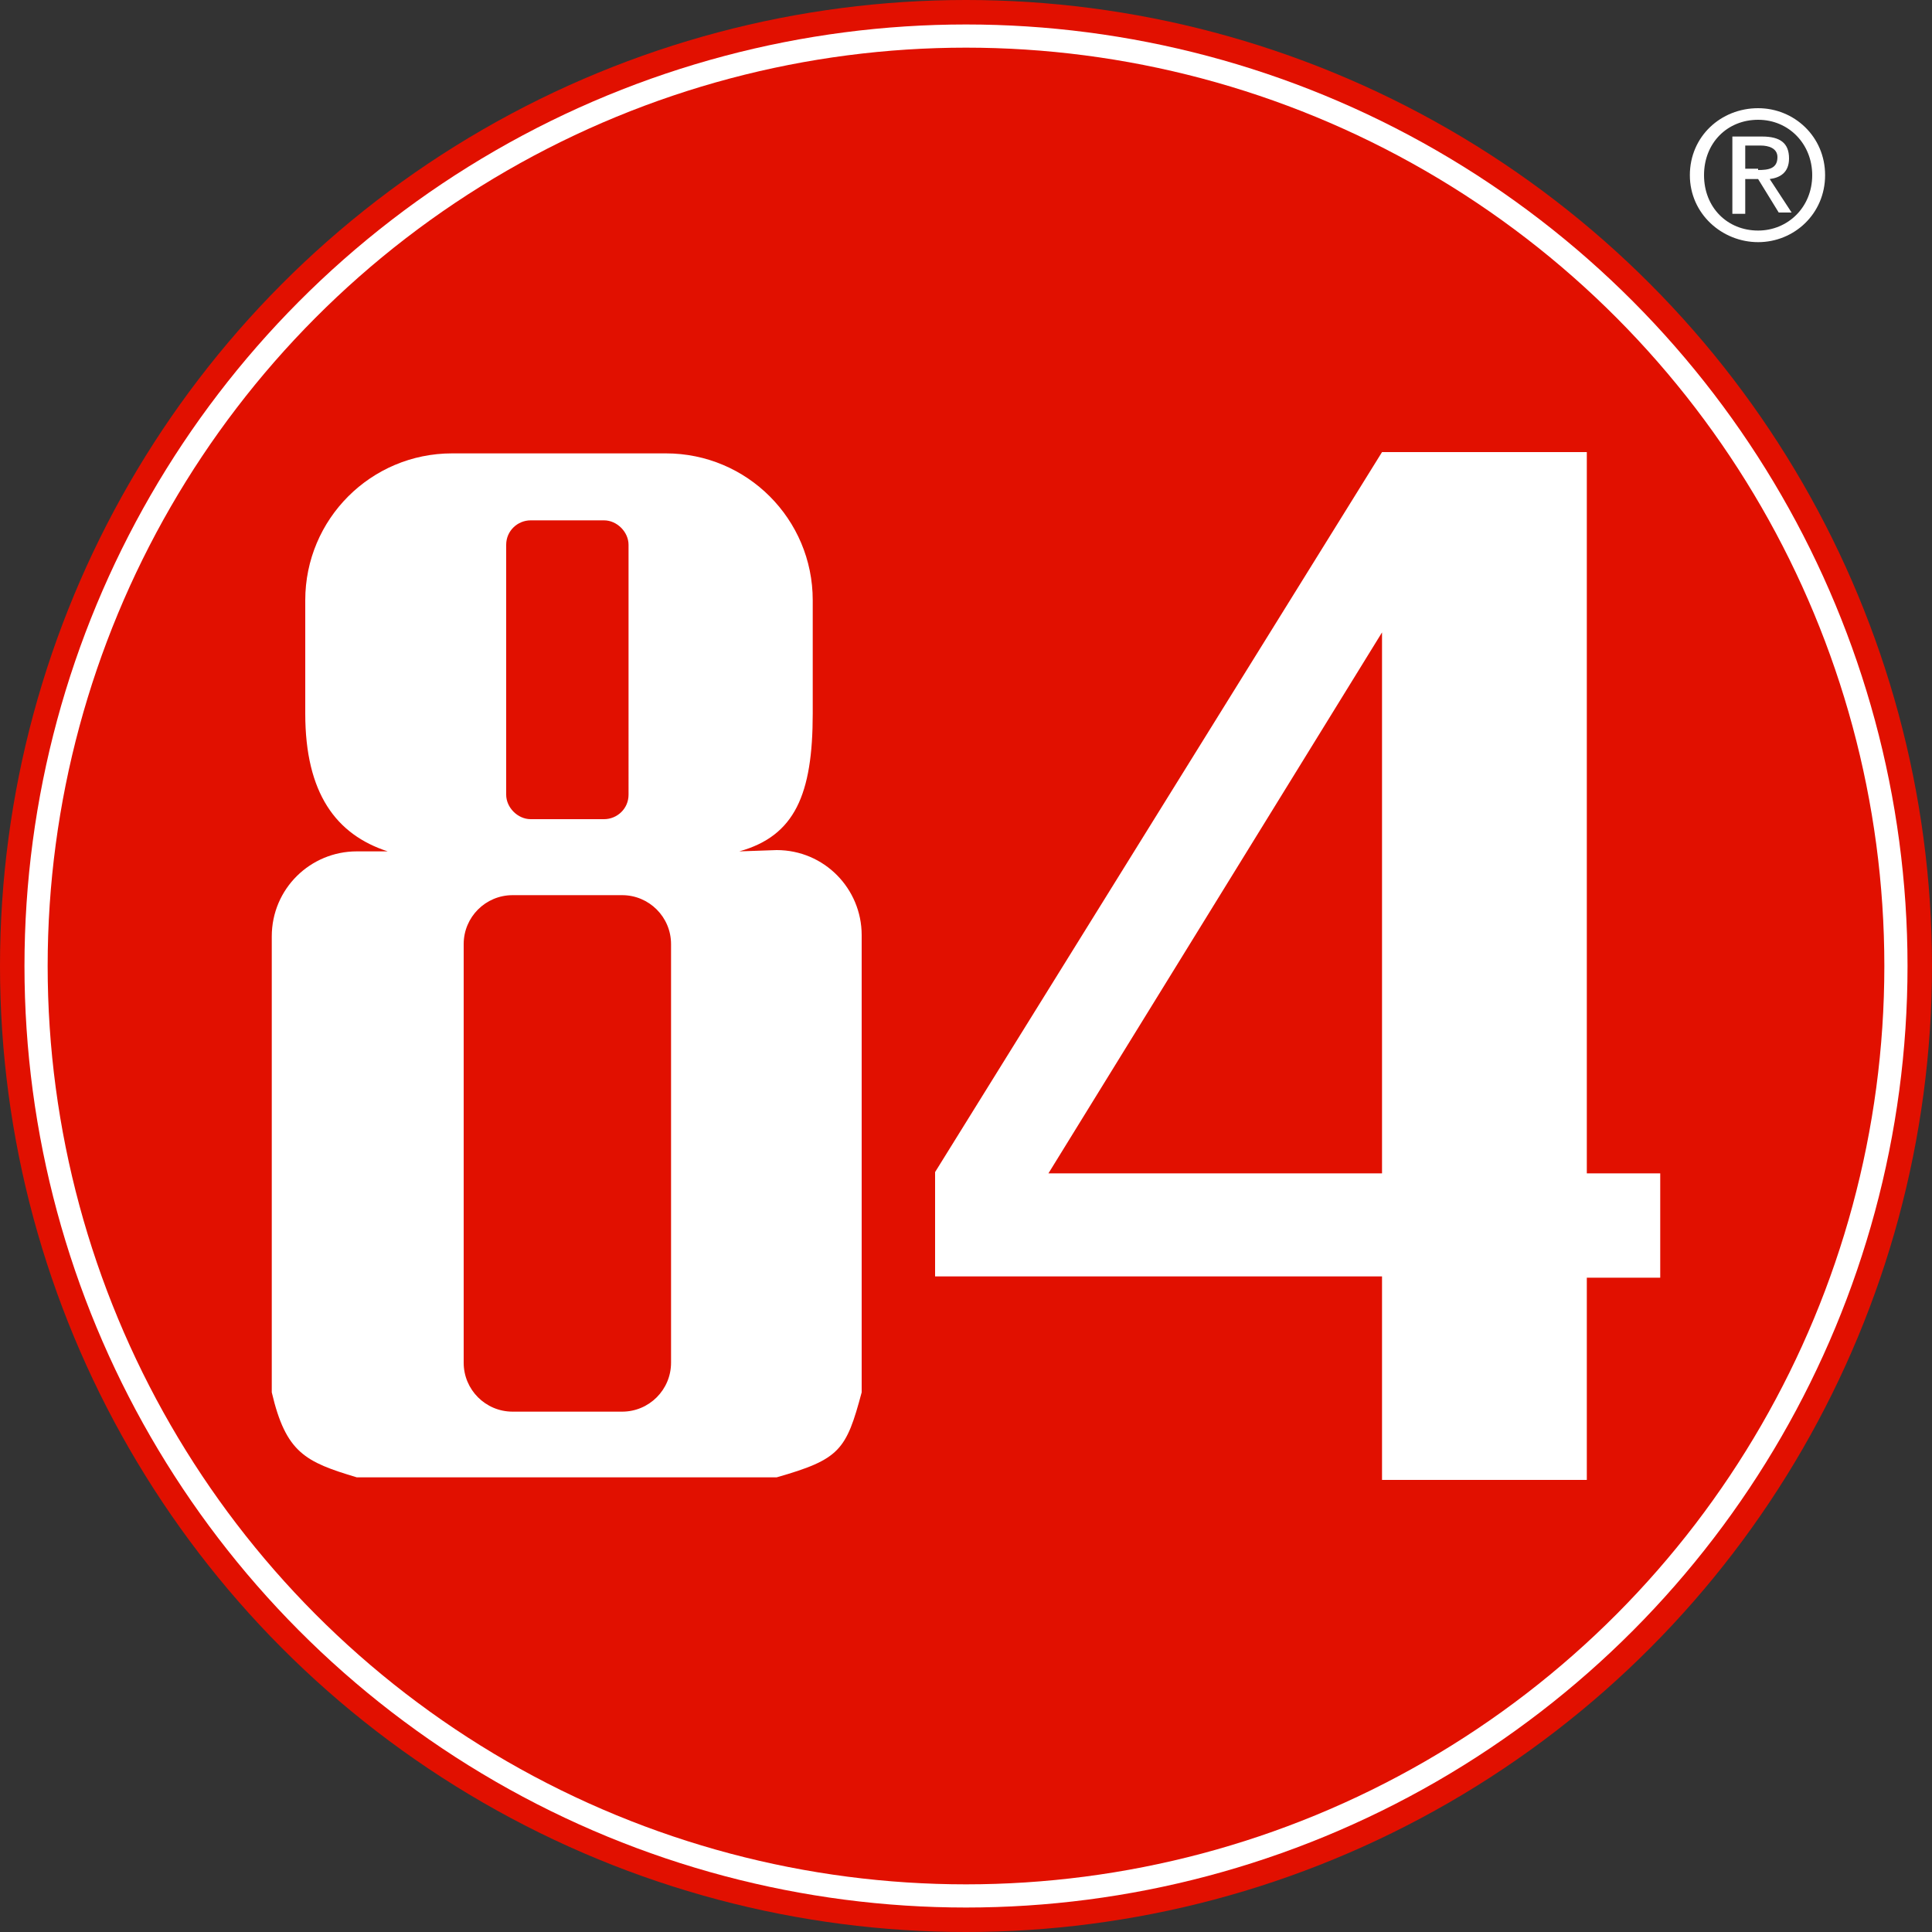
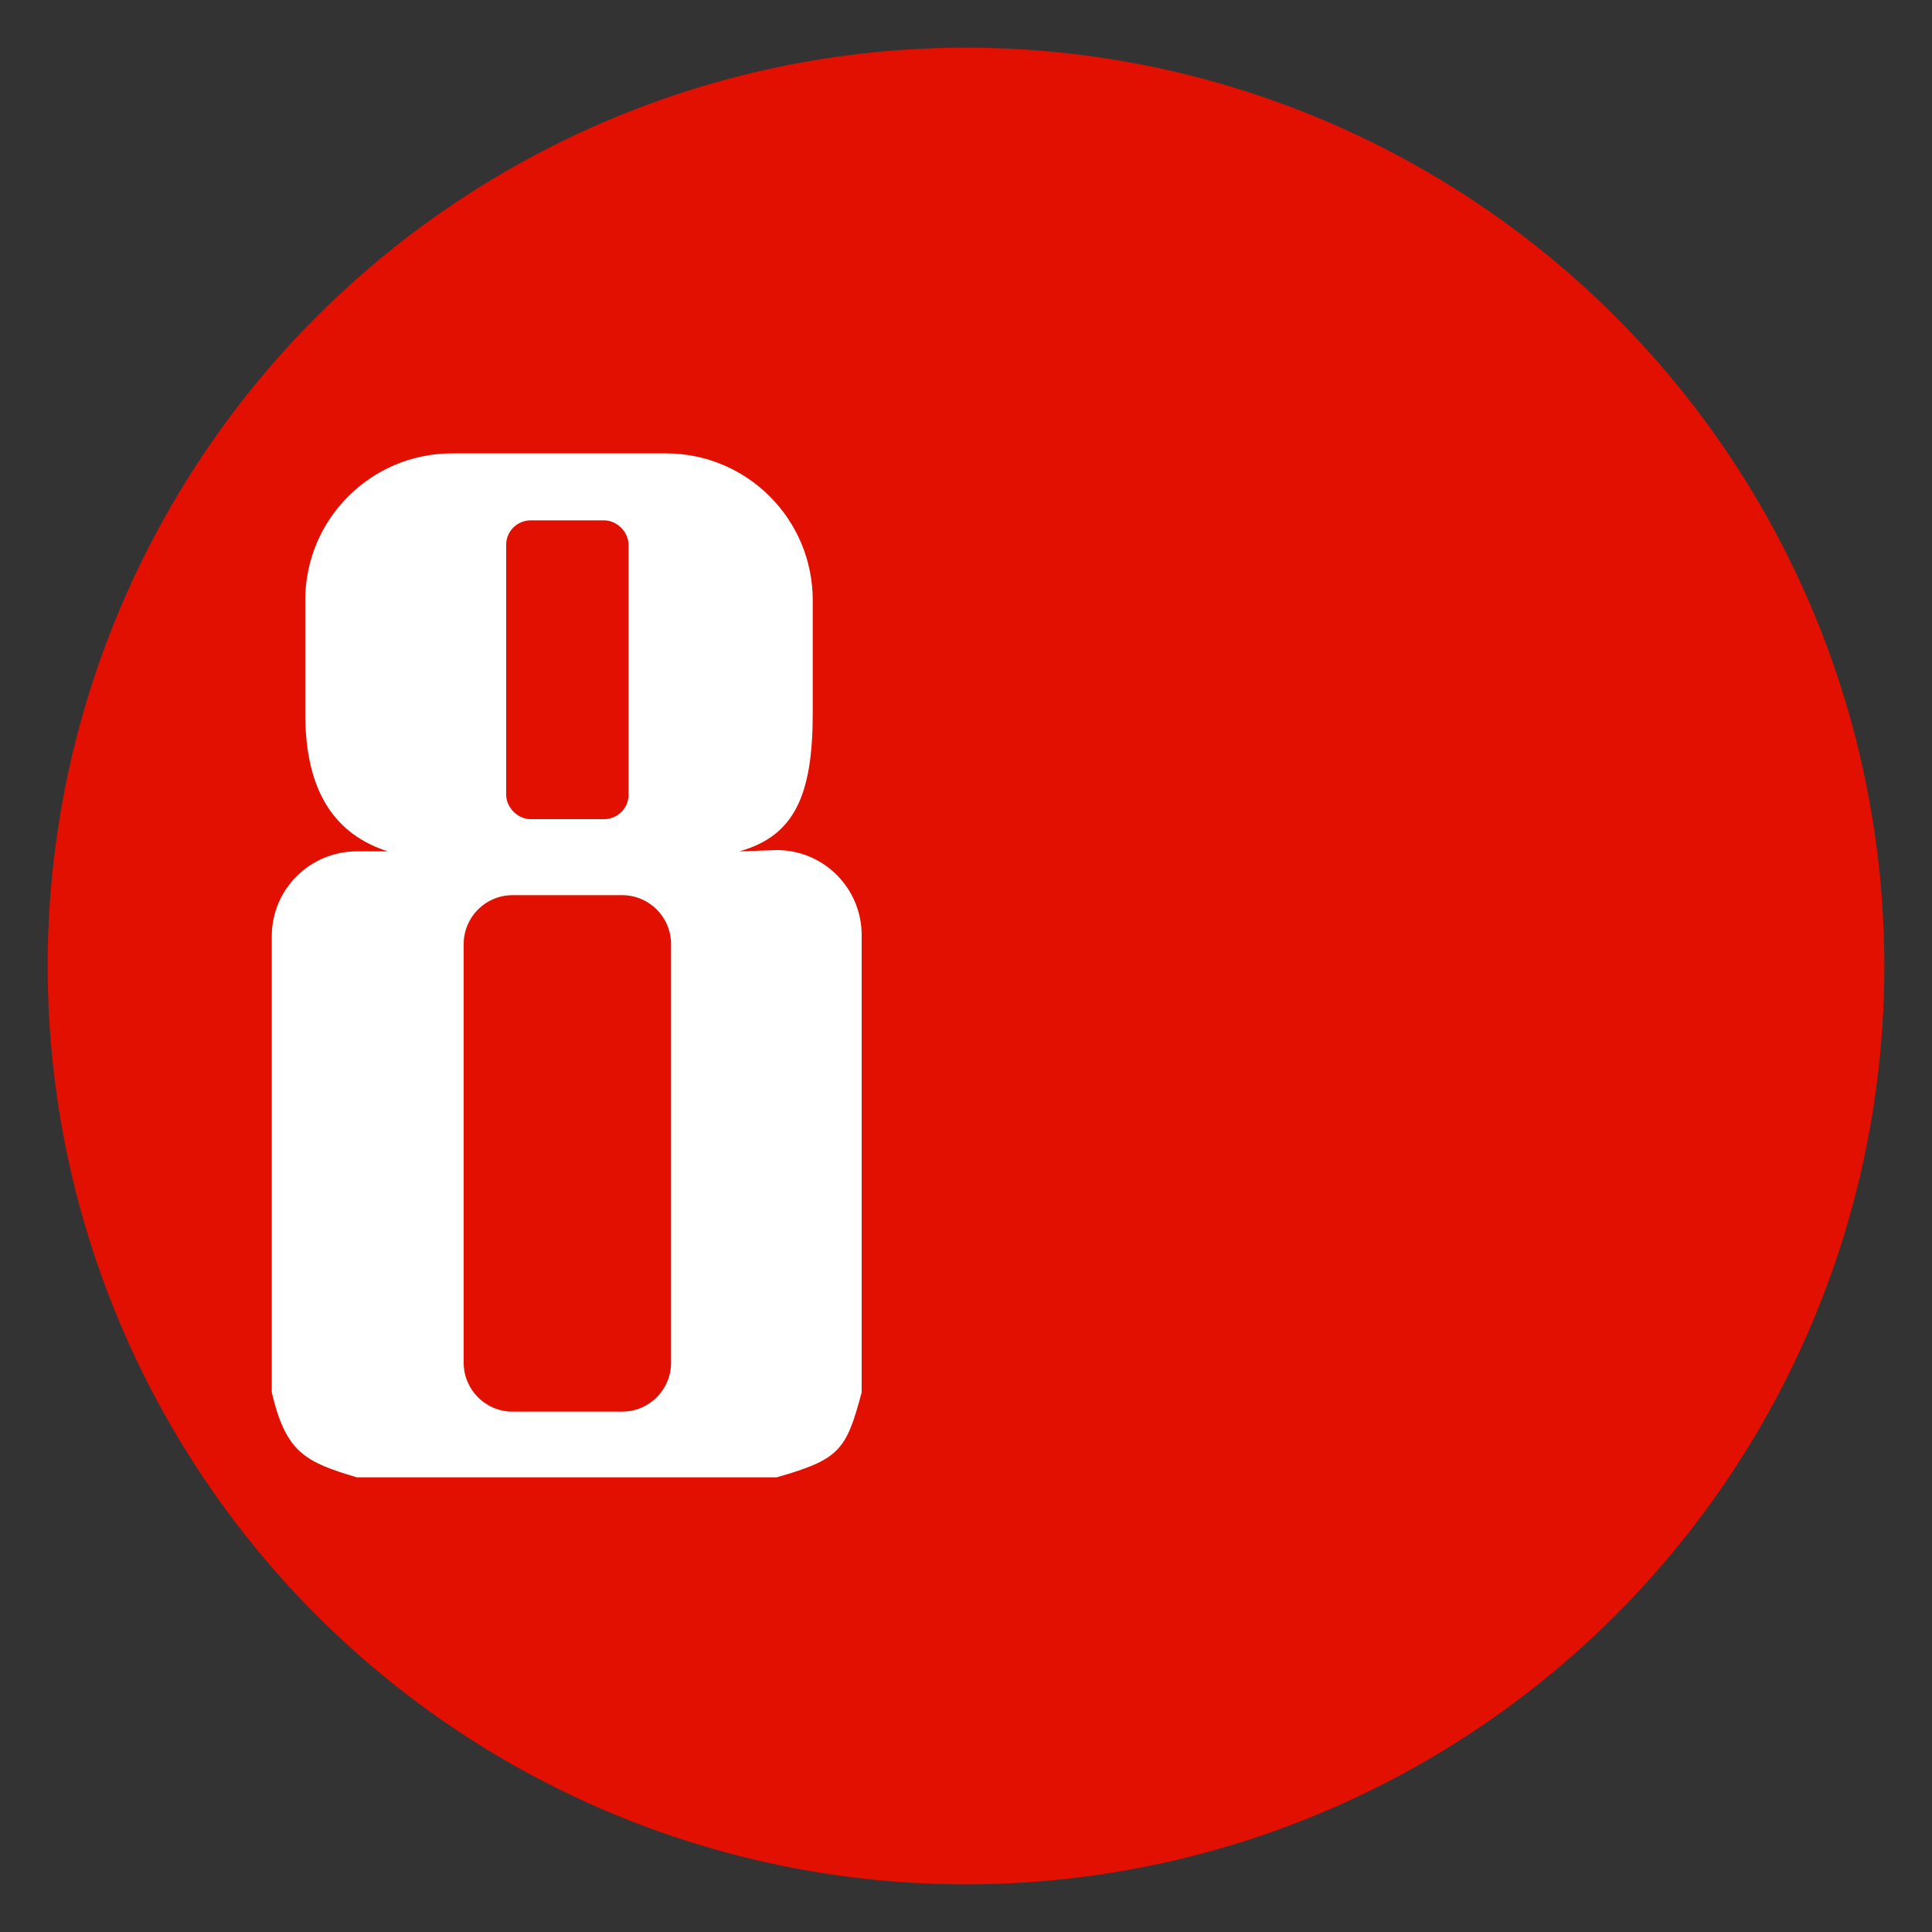
<svg xmlns="http://www.w3.org/2000/svg" viewBox="0 0 150 150">
  <rect x="0" y="0" width="150" height="150" fill="#333333" stroke="none" />
  <title>  84 Lumber Logo</title>
-   <circle cx="75" cy="75" r="75" fill="#E11000" />
-   <circle cx="75" cy="75" r="73.1" fill="#FFF" />
  <circle cx="75" cy="75" r="71.3" fill="#E11000" />
-   <path d="M123.2 35.2v55.9h5.7v8.1h-5.7v15.7h-15.9V99.1H72.6v-8.1l34.7-55.9H123.2zM81.4 91.1h25.9V49.1L81.4 91.1z" fill="#FFF" />
  <path d="M60.3 66c3.7 0 6.6 3 6.6 6.6v35.5c-1.2 4.5-1.7 5.2-6.6 6.6H27.7c-4-1.2-5.5-1.9-6.6-6.6V72.7c0-3.7 3-6.6 6.6-6.6l2.4 0c-4-1.3-6.4-4.5-6.4-10.7v-8.8c0-6.3 5.1-11.4 11.4-11.4h16.6c6.3 0 11.4 5.1 11.4 11.4v8.8c0 6.3-1.4 9.5-5.7 10.7L60.3 66zM46.9 63.6c1 0 1.9-0.8 1.9-1.9V42.3c0-1-0.9-1.9-1.9-1.9h-5.7c-1 0-1.9 0.8-1.9 1.9v19.4c0 1 0.9 1.9 1.9 1.9H46.9zM48.3 109.6c2.1 0 3.8-1.7 3.8-3.8V73.3c0-2.1-1.7-3.8-3.8-3.8h-8.5c-2.1 0-3.8 1.7-3.8 3.8v32.5c0 2.1 1.7 3.8 3.8 3.8H48.3z" fill="#FFF" />
-   <path d="M131.2 13.6c0-3 2.4-5.2 5.3-5.2 2.8 0 5.2 2.2 5.2 5.2 0 3-2.4 5.2-5.2 5.2C133.7 18.8 131.2 16.6 131.2 13.6zM136.5 17.9c2.3 0 4.2-1.8 4.2-4.3 0-2.4-1.8-4.3-4.2-4.3 -2.4 0-4.2 1.8-4.2 4.3C132.3 16.1 134.1 17.9 136.5 17.9zM135.4 16.6h-0.9v-6h2.3c1.4 0 2.1 0.5 2.1 1.7 0 1.1-0.7 1.5-1.5 1.6l1.7 2.6h-1l-1.6-2.6h-1V16.6zM136.5 13.2c0.8 0 1.5-0.1 1.5-1 0-0.7-0.7-0.9-1.3-0.9h-1.2v1.8H136.5z" fill="#FFF" />
</svg>